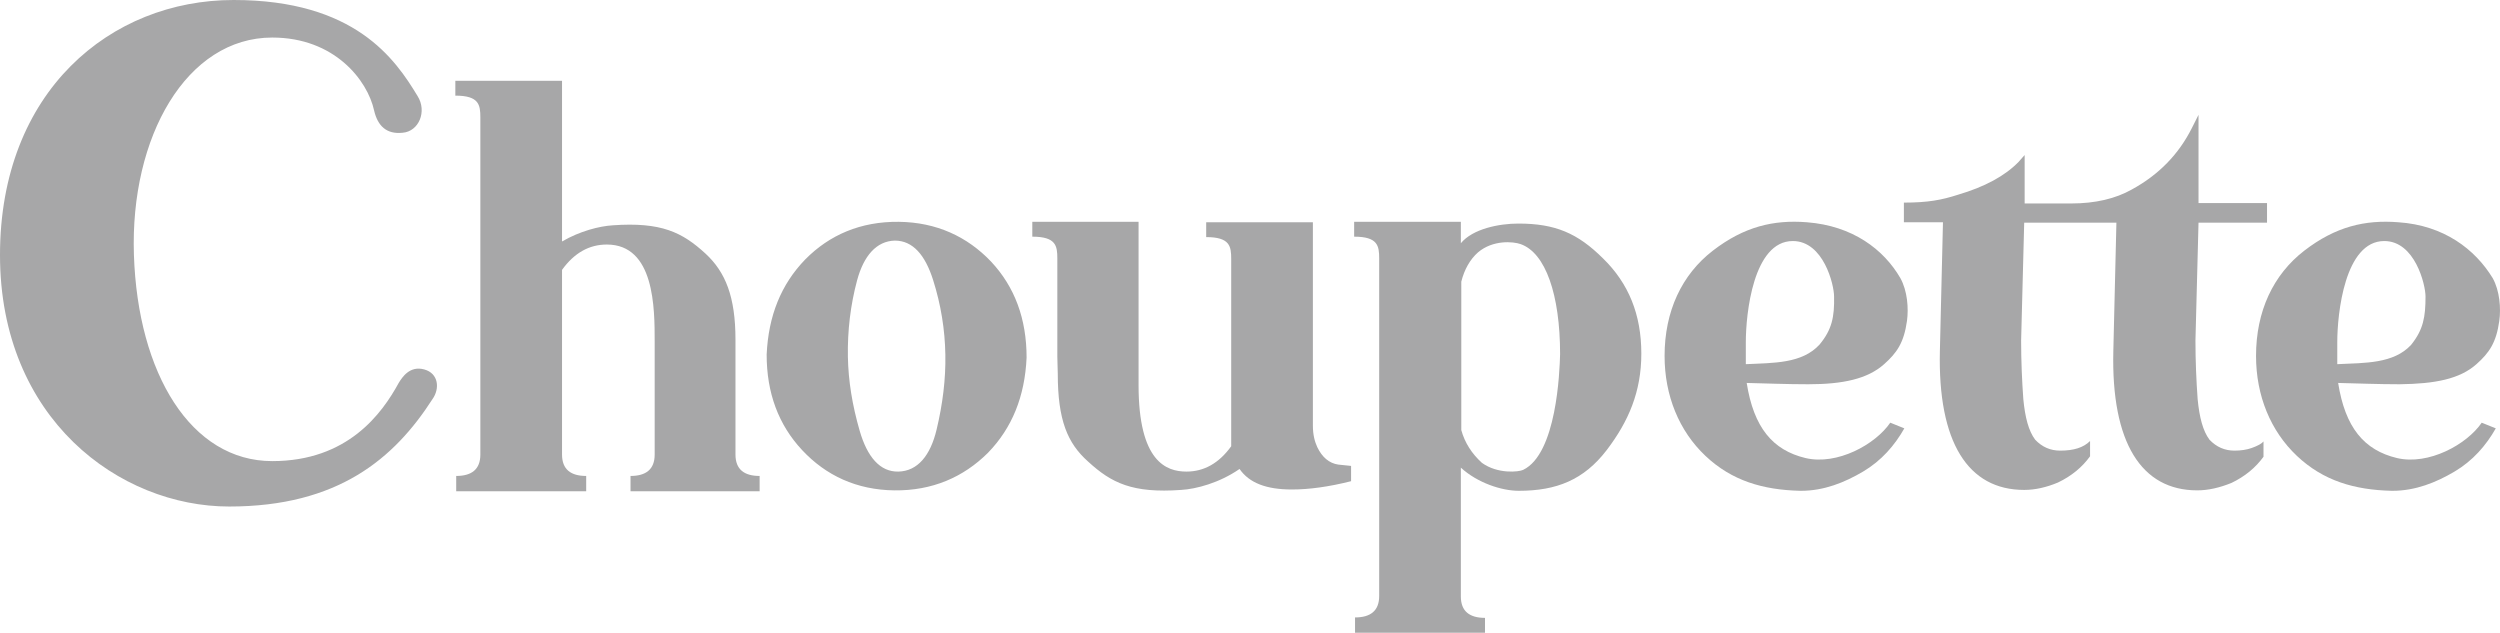
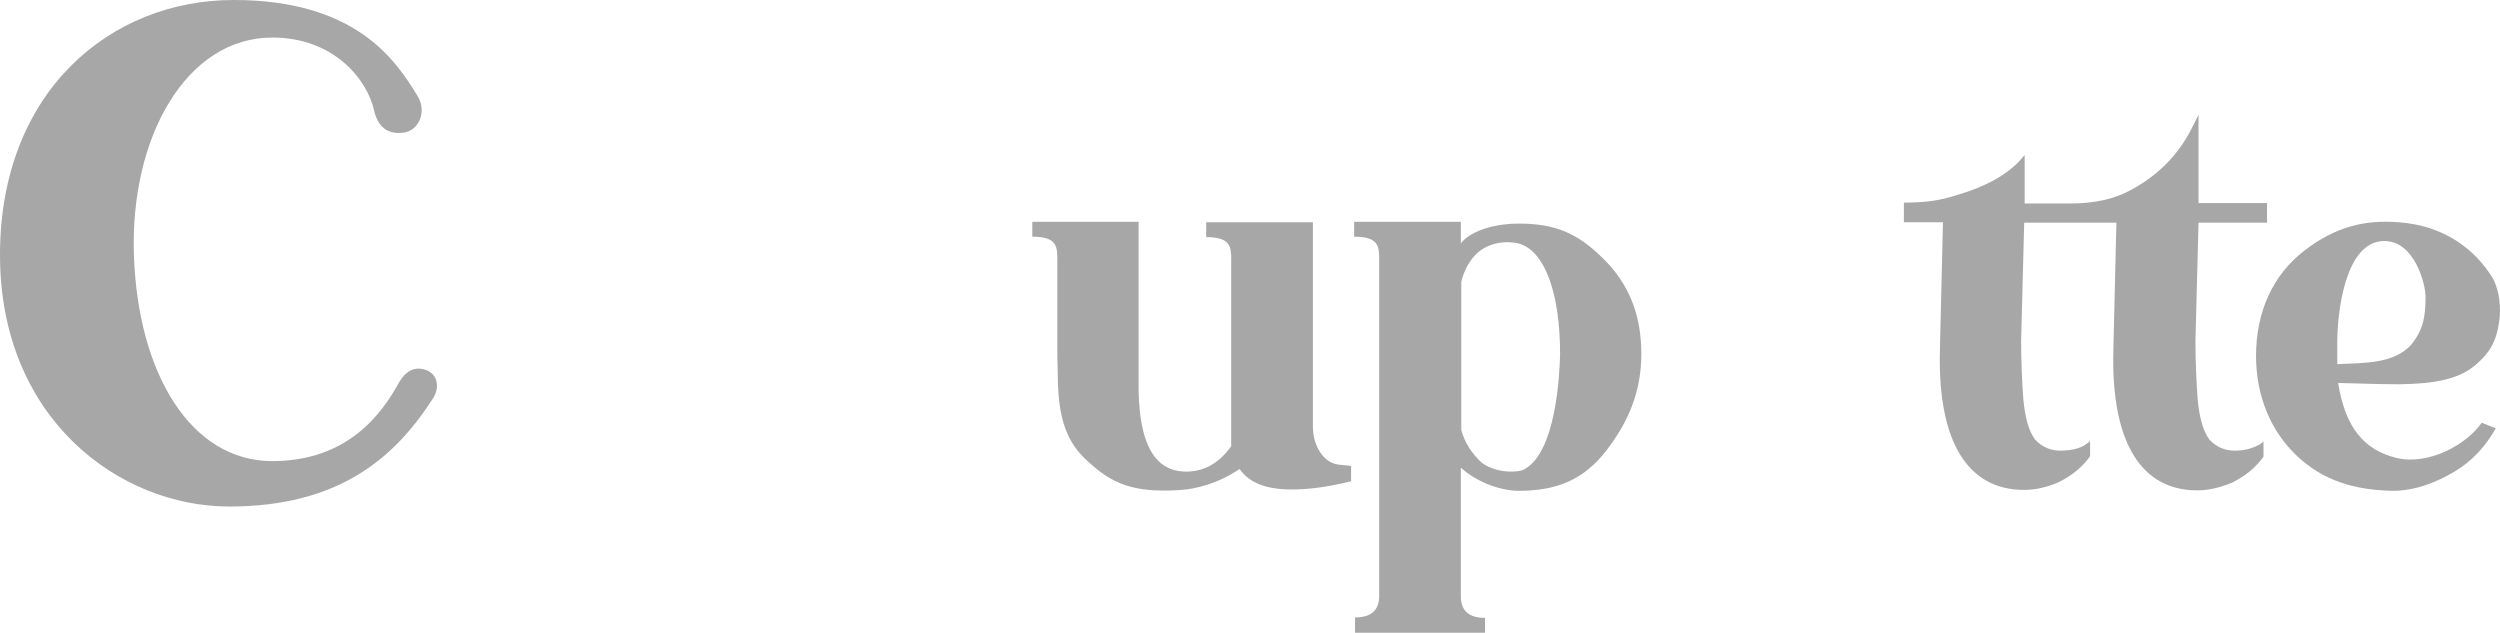
<svg xmlns="http://www.w3.org/2000/svg" width="162" height="41" viewBox="0 0 162 41" fill="none">
  <path d="M27.486 23.938C26.547 23.683 26.063 24.447 25.835 24.815C24.754 26.796 22.535 29.88 17.641 29.88C12.377 29.88 8.934 24.221 8.678 16.524C8.422 8.856 12.092 2.433 17.641 2.433C21.681 2.433 23.815 5.206 24.242 7.159C24.47 8.149 25.039 8.715 26.091 8.602C27.144 8.517 27.685 7.215 27.059 6.225C25.608 3.82 22.99 0 15.137 0C7.17 0 0 5.914 0 16.524C0 27.135 7.739 32.823 14.852 32.823C21.909 32.823 25.551 29.71 28.026 25.862C28.51 25.183 28.425 24.192 27.486 23.938Z" fill="#A7A7A8" />
-   <path d="M117.084 14.402C114.922 14.232 113.015 14.685 110.995 16.241C108.975 17.798 107.865 20.174 107.865 23.061C107.865 25.636 108.804 27.927 110.512 29.54C112.219 31.153 114.239 31.747 116.657 31.804H116.714C118.194 31.804 119.531 31.266 120.726 30.559C121.921 29.852 122.775 28.861 123.401 27.758L122.49 27.39C121.523 28.805 119.048 30.163 116.999 29.682C114.865 29.172 113.641 27.701 113.186 24.815C114.41 24.843 115.775 24.9 117.17 24.9C119.417 24.9 121.011 24.56 122.092 23.598C122.917 22.863 123.372 22.212 123.572 20.797C123.685 19.976 123.6 18.845 123.145 18.024C122.064 16.157 120.043 14.629 117.084 14.402ZM117.909 22.325C116.771 23.57 114.922 23.513 113.129 23.598V22.183C113.129 20.316 113.613 15.619 116.174 15.619C118.165 15.619 118.848 18.448 118.848 19.212C118.877 20.542 118.706 21.363 117.909 22.325Z" fill="#A7A7A8" />
  <path d="M144.797 29.201C144.171 29.201 143.631 28.974 143.175 28.493C142.749 27.927 142.521 27.05 142.407 25.862C142.322 24.673 142.265 23.4 142.265 22.07L142.464 14.43H146.903V13.157H142.464V7.441L142.037 8.29C141.184 9.988 139.903 11.318 138.139 12.28C137.086 12.874 135.778 13.185 134.213 13.185H131.197V10.045L130.798 10.497C129.916 11.403 128.607 12.11 126.872 12.62C125.819 12.959 124.937 13.129 123.372 13.129V14.402H125.904L125.705 22.721C125.563 28.663 127.526 31.747 131.168 31.747C131.88 31.747 132.619 31.577 133.359 31.266C134.241 30.842 134.924 30.276 135.436 29.568V28.578C135.009 29.003 134.383 29.201 133.501 29.201C132.875 29.201 132.335 28.974 131.88 28.493C131.453 27.927 131.225 27.05 131.111 25.862C131.026 24.673 130.969 23.4 130.969 22.07L131.168 14.43H137.143L136.944 22.749C136.802 28.691 138.765 31.775 142.379 31.775C143.09 31.775 143.83 31.606 144.598 31.294C145.48 30.87 146.163 30.304 146.675 29.597V28.606C146.561 28.748 146.305 28.889 145.907 29.031C145.594 29.144 145.196 29.201 144.797 29.201Z" fill="#A7A7A8" />
  <path d="M85.359 28.974C85.189 28.607 85.075 28.154 85.075 27.588V14.402H78.161V15.364C79.697 15.364 79.782 15.959 79.782 16.779V28.918C78.986 30.021 78.018 30.559 76.88 30.559C75.572 30.559 73.779 29.908 73.779 24.956V14.374H66.893V15.336C68.43 15.336 68.515 15.93 68.515 16.751V23.117C68.515 23.485 68.544 23.881 68.544 24.221C68.544 27.22 69.17 28.72 70.507 29.908C72.015 31.295 73.381 31.974 76.539 31.747C77.506 31.691 79.014 31.295 80.323 30.389C80.949 31.295 82.059 31.719 83.709 31.719C84.819 31.719 86.099 31.549 87.55 31.181V30.191L86.725 30.106C86.128 30.021 85.672 29.625 85.359 28.974Z" fill="#A7A7A8" />
-   <path d="M58.243 14.374C55.768 14.346 53.748 15.223 52.183 16.808C50.618 18.42 49.793 20.458 49.679 22.976C49.679 25.466 50.447 27.532 51.984 29.173C53.52 30.814 55.512 31.748 57.959 31.776C60.406 31.804 62.426 30.927 64.019 29.343C65.584 27.73 66.409 25.692 66.523 23.174C66.523 20.656 65.755 18.59 64.219 16.949C62.682 15.336 60.69 14.402 58.243 14.374ZM60.69 27.843C60.292 29.512 59.467 30.531 58.215 30.559C57.02 30.587 56.195 29.597 55.711 27.928C55.227 26.258 54.971 24.674 54.943 23.117C54.914 21.42 55.114 19.75 55.54 18.166C55.967 16.581 56.792 15.619 57.987 15.591C59.154 15.591 59.95 16.525 60.463 18.137C60.975 19.75 61.231 21.363 61.259 22.976C61.288 24.561 61.089 26.173 60.69 27.843Z" fill="#A7A7A8" />
-   <path d="M47.659 29.456V22.014C47.659 19.213 47.004 17.628 45.724 16.44C44.216 15.053 42.85 14.374 39.692 14.601C38.838 14.657 37.586 14.969 36.42 15.648V15.421V12.224V5.235H29.506V6.197C31.042 6.197 31.127 6.791 31.127 7.612C31.127 7.64 31.127 7.668 31.127 7.668V29.456C31.127 30.418 30.558 30.842 29.562 30.842V31.832H36.42H37.985V30.842C36.989 30.842 36.42 30.418 36.42 29.456V17.487C37.216 16.383 38.184 15.846 39.322 15.846C42.423 15.846 42.423 19.977 42.423 22.155V29.456C42.423 30.418 41.854 30.842 40.858 30.842V31.832H42.423H47.659H49.224V30.842C48.228 30.842 47.659 30.418 47.659 29.456Z" fill="#A7A7A8" />
  <path d="M98.391 14.487C97.139 14.487 95.432 14.827 94.663 15.761V14.374H87.749V15.336C89.286 15.336 89.371 15.93 89.371 16.751V38.623C89.371 39.585 88.802 40.01 87.806 40.01V41H89.371H94.663H96.228V40.038C95.232 40.038 94.663 39.614 94.663 38.651V30.304C95.745 31.295 97.309 31.804 98.419 31.804C100.866 31.804 102.63 31.097 104.11 29.172C105.532 27.305 106.358 25.381 106.358 22.919C106.358 20.373 105.532 18.364 103.882 16.751C102.232 15.11 100.781 14.487 98.391 14.487ZM98.704 30.446C98.419 30.587 97.053 30.729 96.029 29.993C95.375 29.399 94.919 28.692 94.692 27.871V18.25C94.891 17.458 95.261 16.807 95.773 16.355C96.74 15.534 98.049 15.647 98.533 15.817C100.155 16.383 101.094 19.099 101.094 22.948C101.065 24.108 100.866 29.399 98.704 30.446Z" fill="#A7A7A8" />
  <path d="M160.475 23.598C161.3 22.863 161.755 22.212 161.954 20.797C162.068 19.976 161.983 18.845 161.528 18.024C160.389 16.157 158.369 14.6 155.41 14.402C153.248 14.232 151.341 14.685 149.321 16.241C147.301 17.798 146.191 20.174 146.191 23.061C146.191 25.636 147.13 27.927 148.838 29.54C150.545 31.153 152.565 31.747 154.983 31.804H155.04C156.52 31.804 157.857 31.266 159.052 30.559C160.247 29.852 161.101 28.861 161.727 27.758L160.816 27.39C159.849 28.805 157.373 30.163 155.325 29.682C153.191 29.172 151.967 27.701 151.512 24.815C152.736 24.843 154.101 24.9 155.496 24.9C157.8 24.872 159.394 24.56 160.475 23.598ZM151.455 23.598V22.183C151.455 20.316 151.939 15.619 154.5 15.619C156.491 15.619 157.174 18.448 157.174 19.212C157.174 20.542 157.032 21.363 156.235 22.353C155.097 23.57 153.276 23.513 151.455 23.598Z" fill="#A7A7A8" />
</svg>